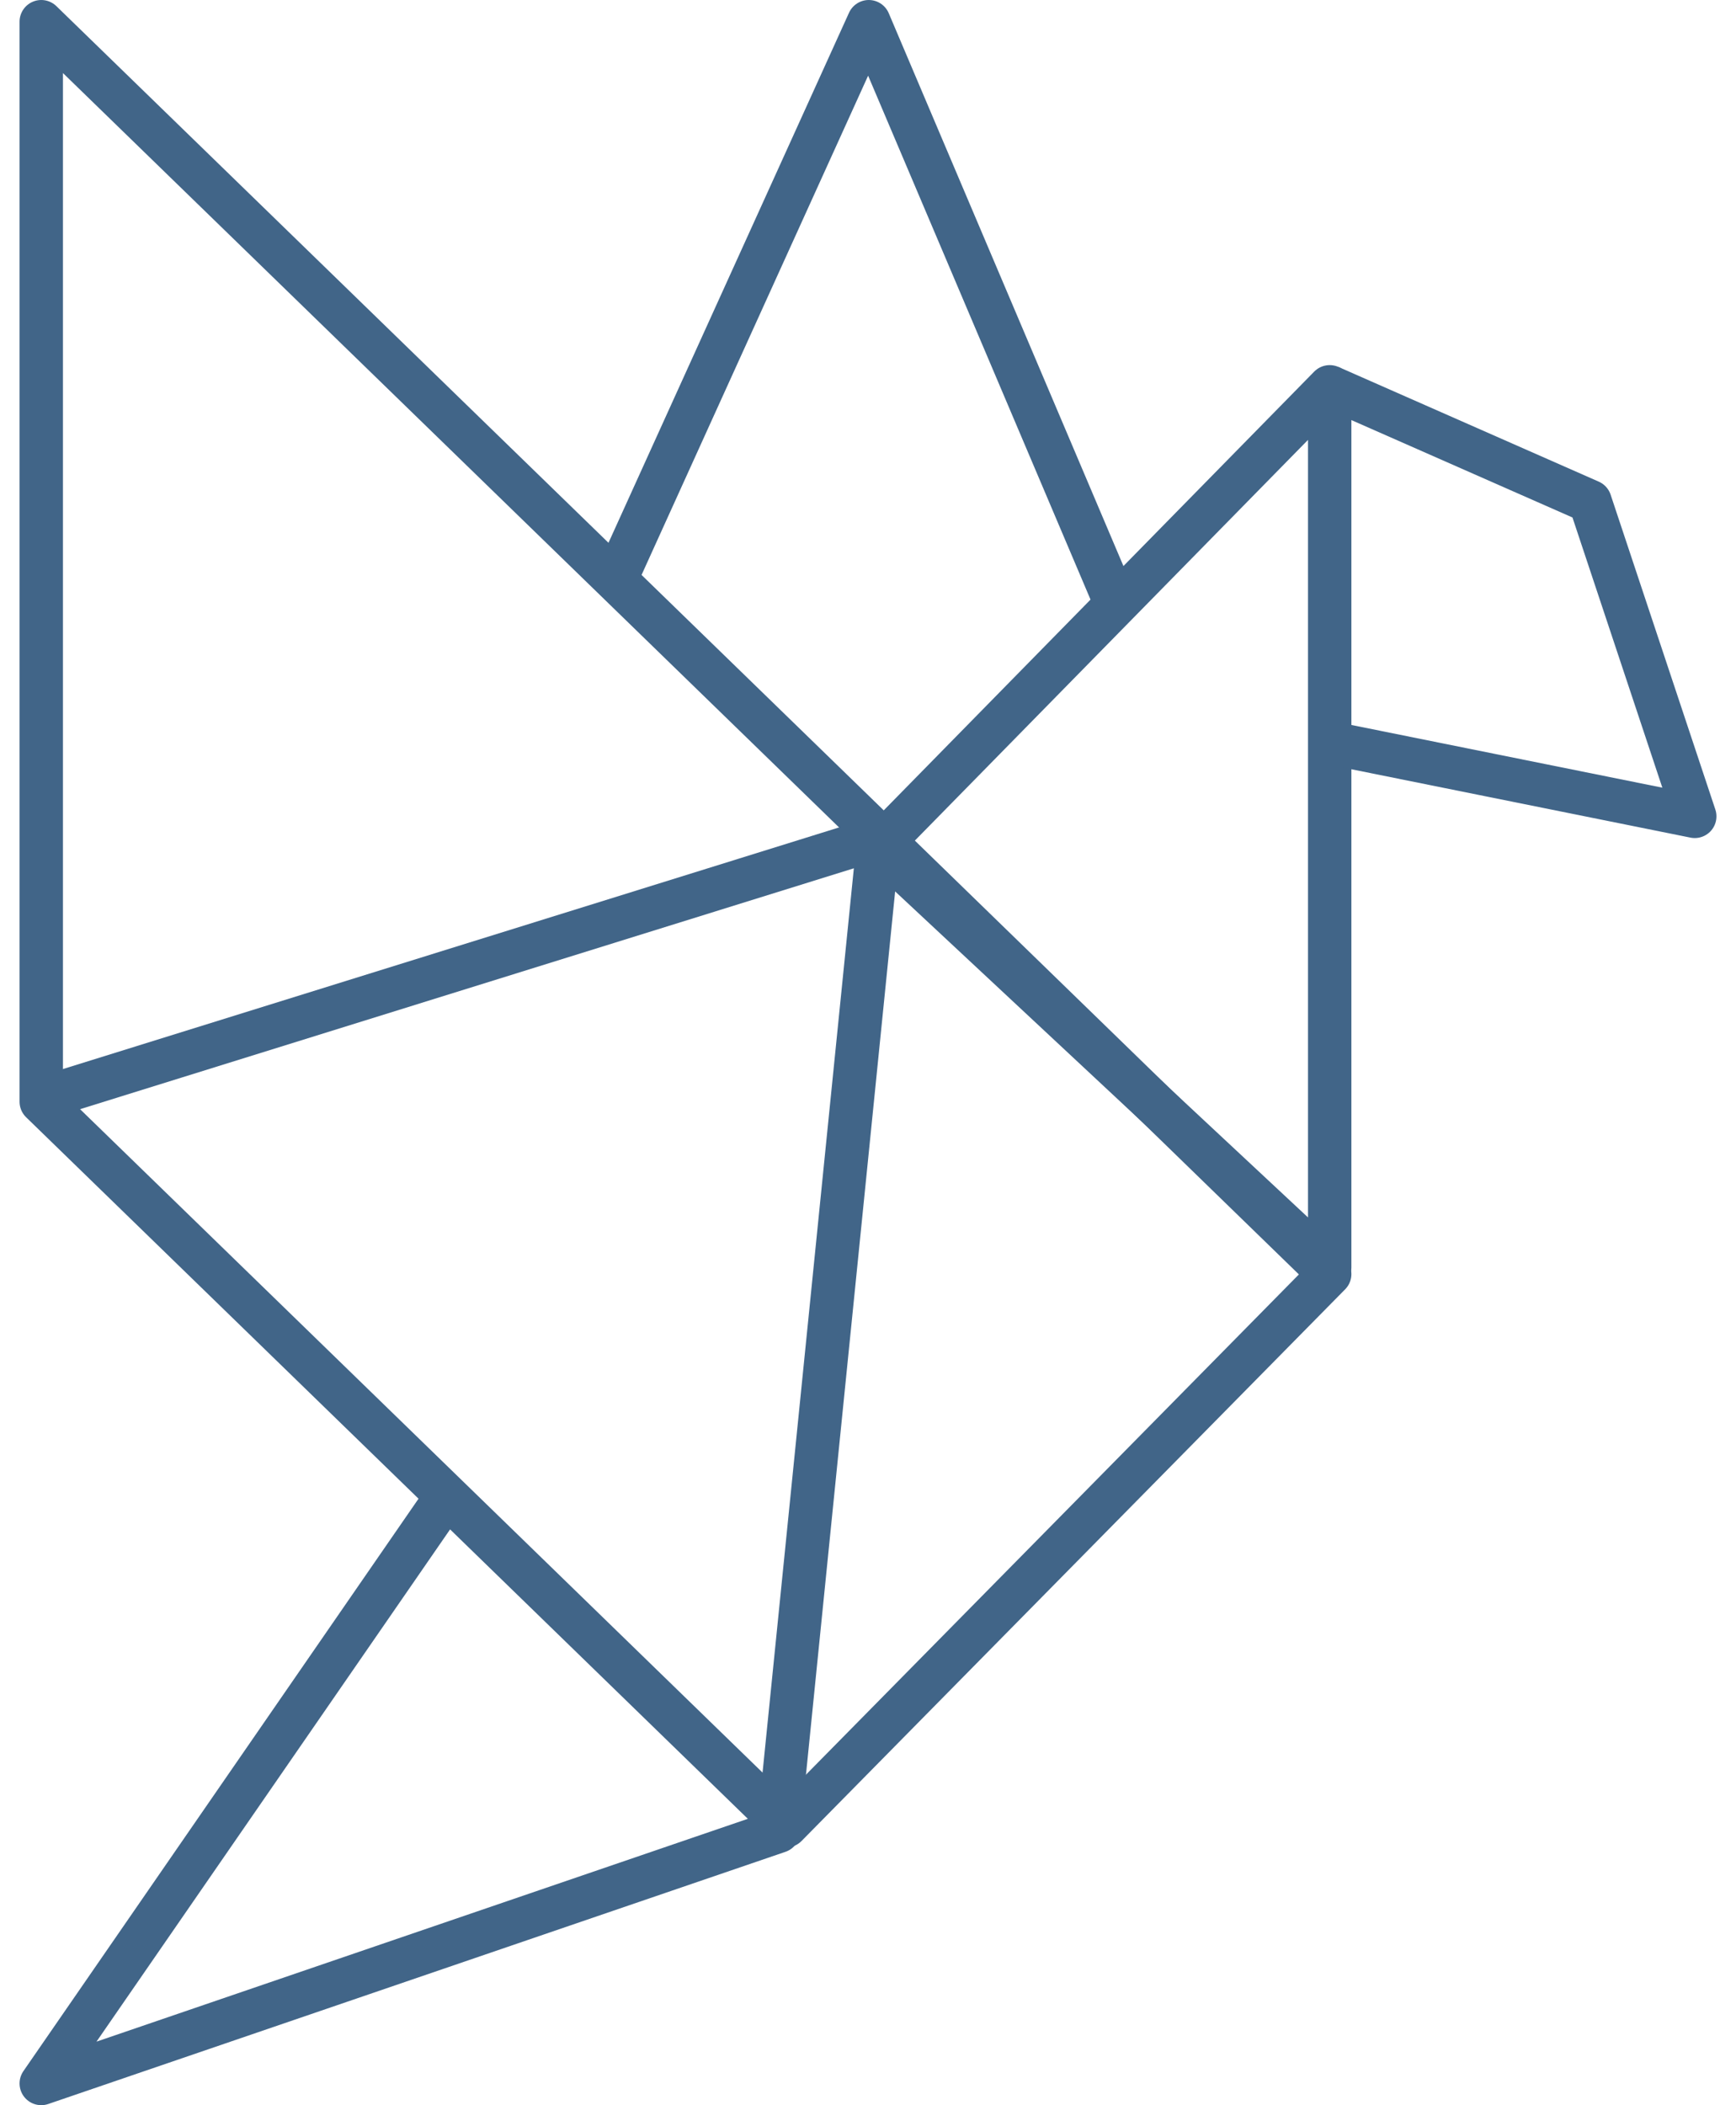
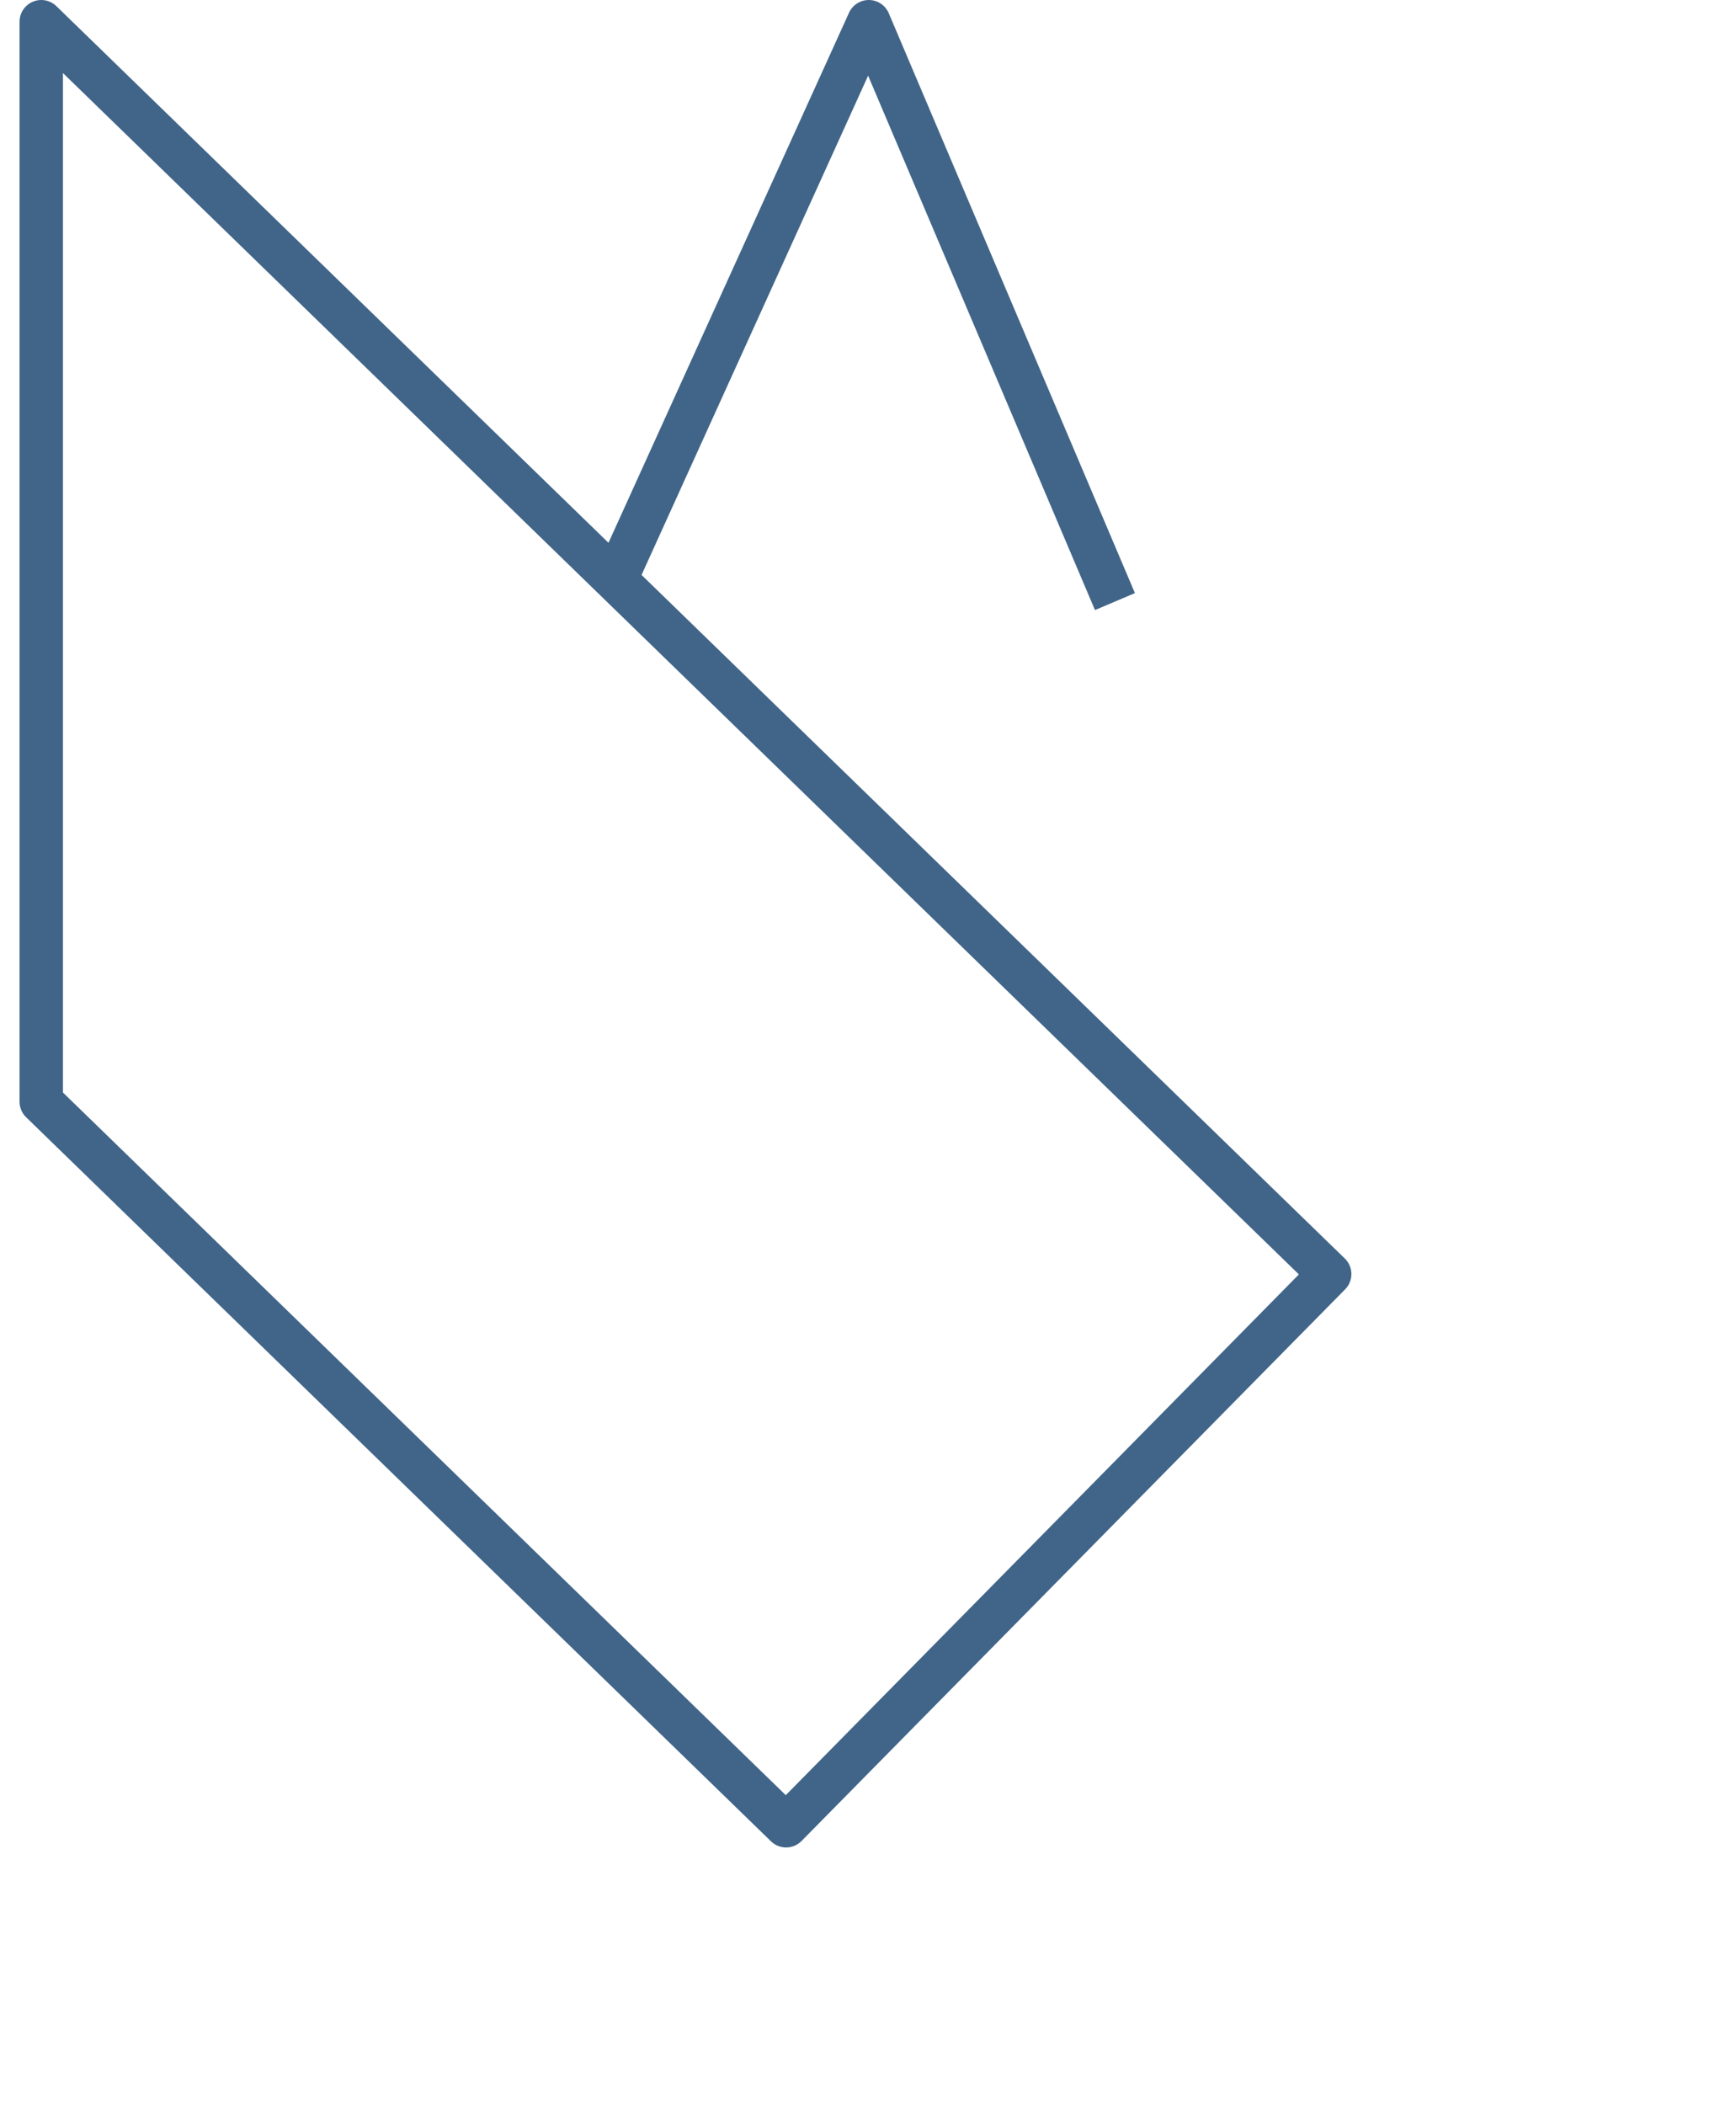
<svg xmlns="http://www.w3.org/2000/svg" width="80" height="97" viewBox="0 0 80 97" fill="none">
  <path d="M1.901 1L61.276 58.706L36.226 84.125L1.901 50.763V1Z" stroke="#416588" stroke-width="2" stroke-miterlimit="10" stroke-linejoin="round" />
-   <path d="M40.495 39.001L61.276 17.823V58.396L40.495 39.001Z" stroke="#416588" stroke-width="2" stroke-miterlimit="10" stroke-linejoin="round" />
  <path d="M51.38 27.719L40.036 1L28.62 26.154" stroke="#416588" stroke-width="2" stroke-miterlimit="10" stroke-linejoin="round" />
-   <path d="M61.276 17.823L73.273 23.108L78.099 37.615L61.276 34.223" stroke="#416588" stroke-width="2" stroke-miterlimit="10" stroke-linejoin="round" />
-   <path d="M1.901 50.617L40.495 38.604L35.873 84.38L1.901 96L20.484 69.082" stroke="#416588" stroke-width="2" stroke-miterlimit="10" stroke-linejoin="round" />
</svg>